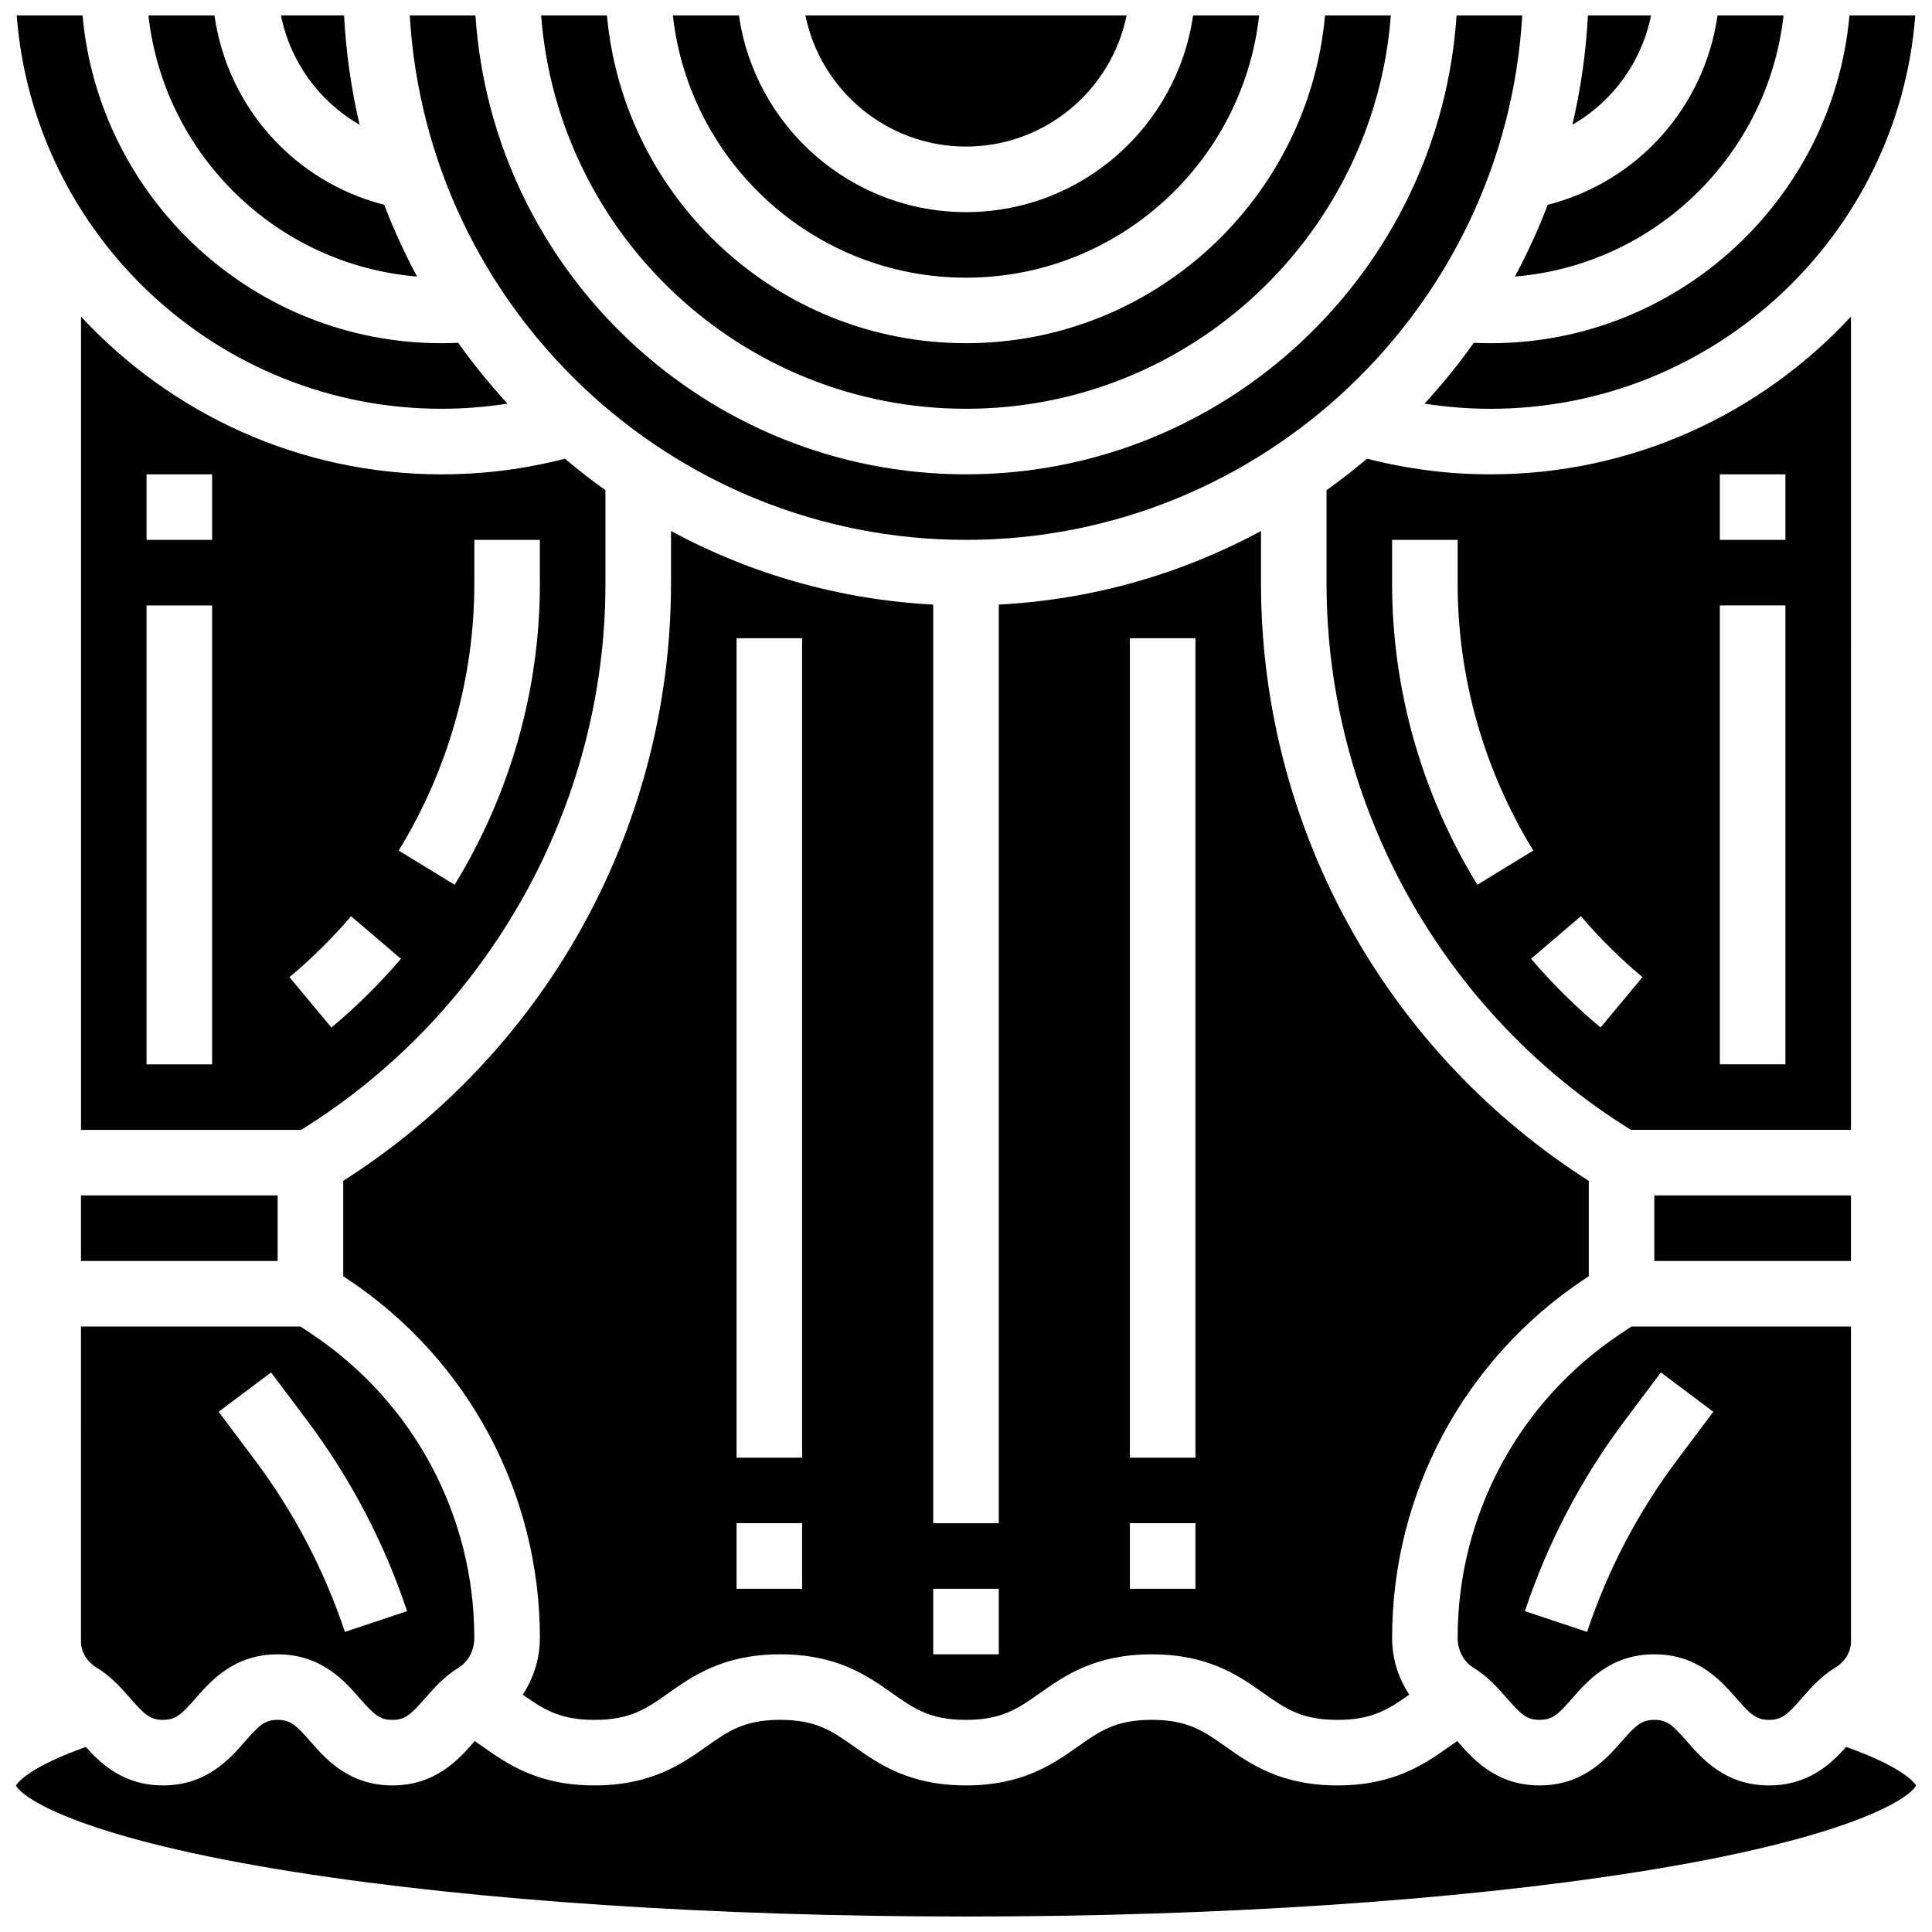
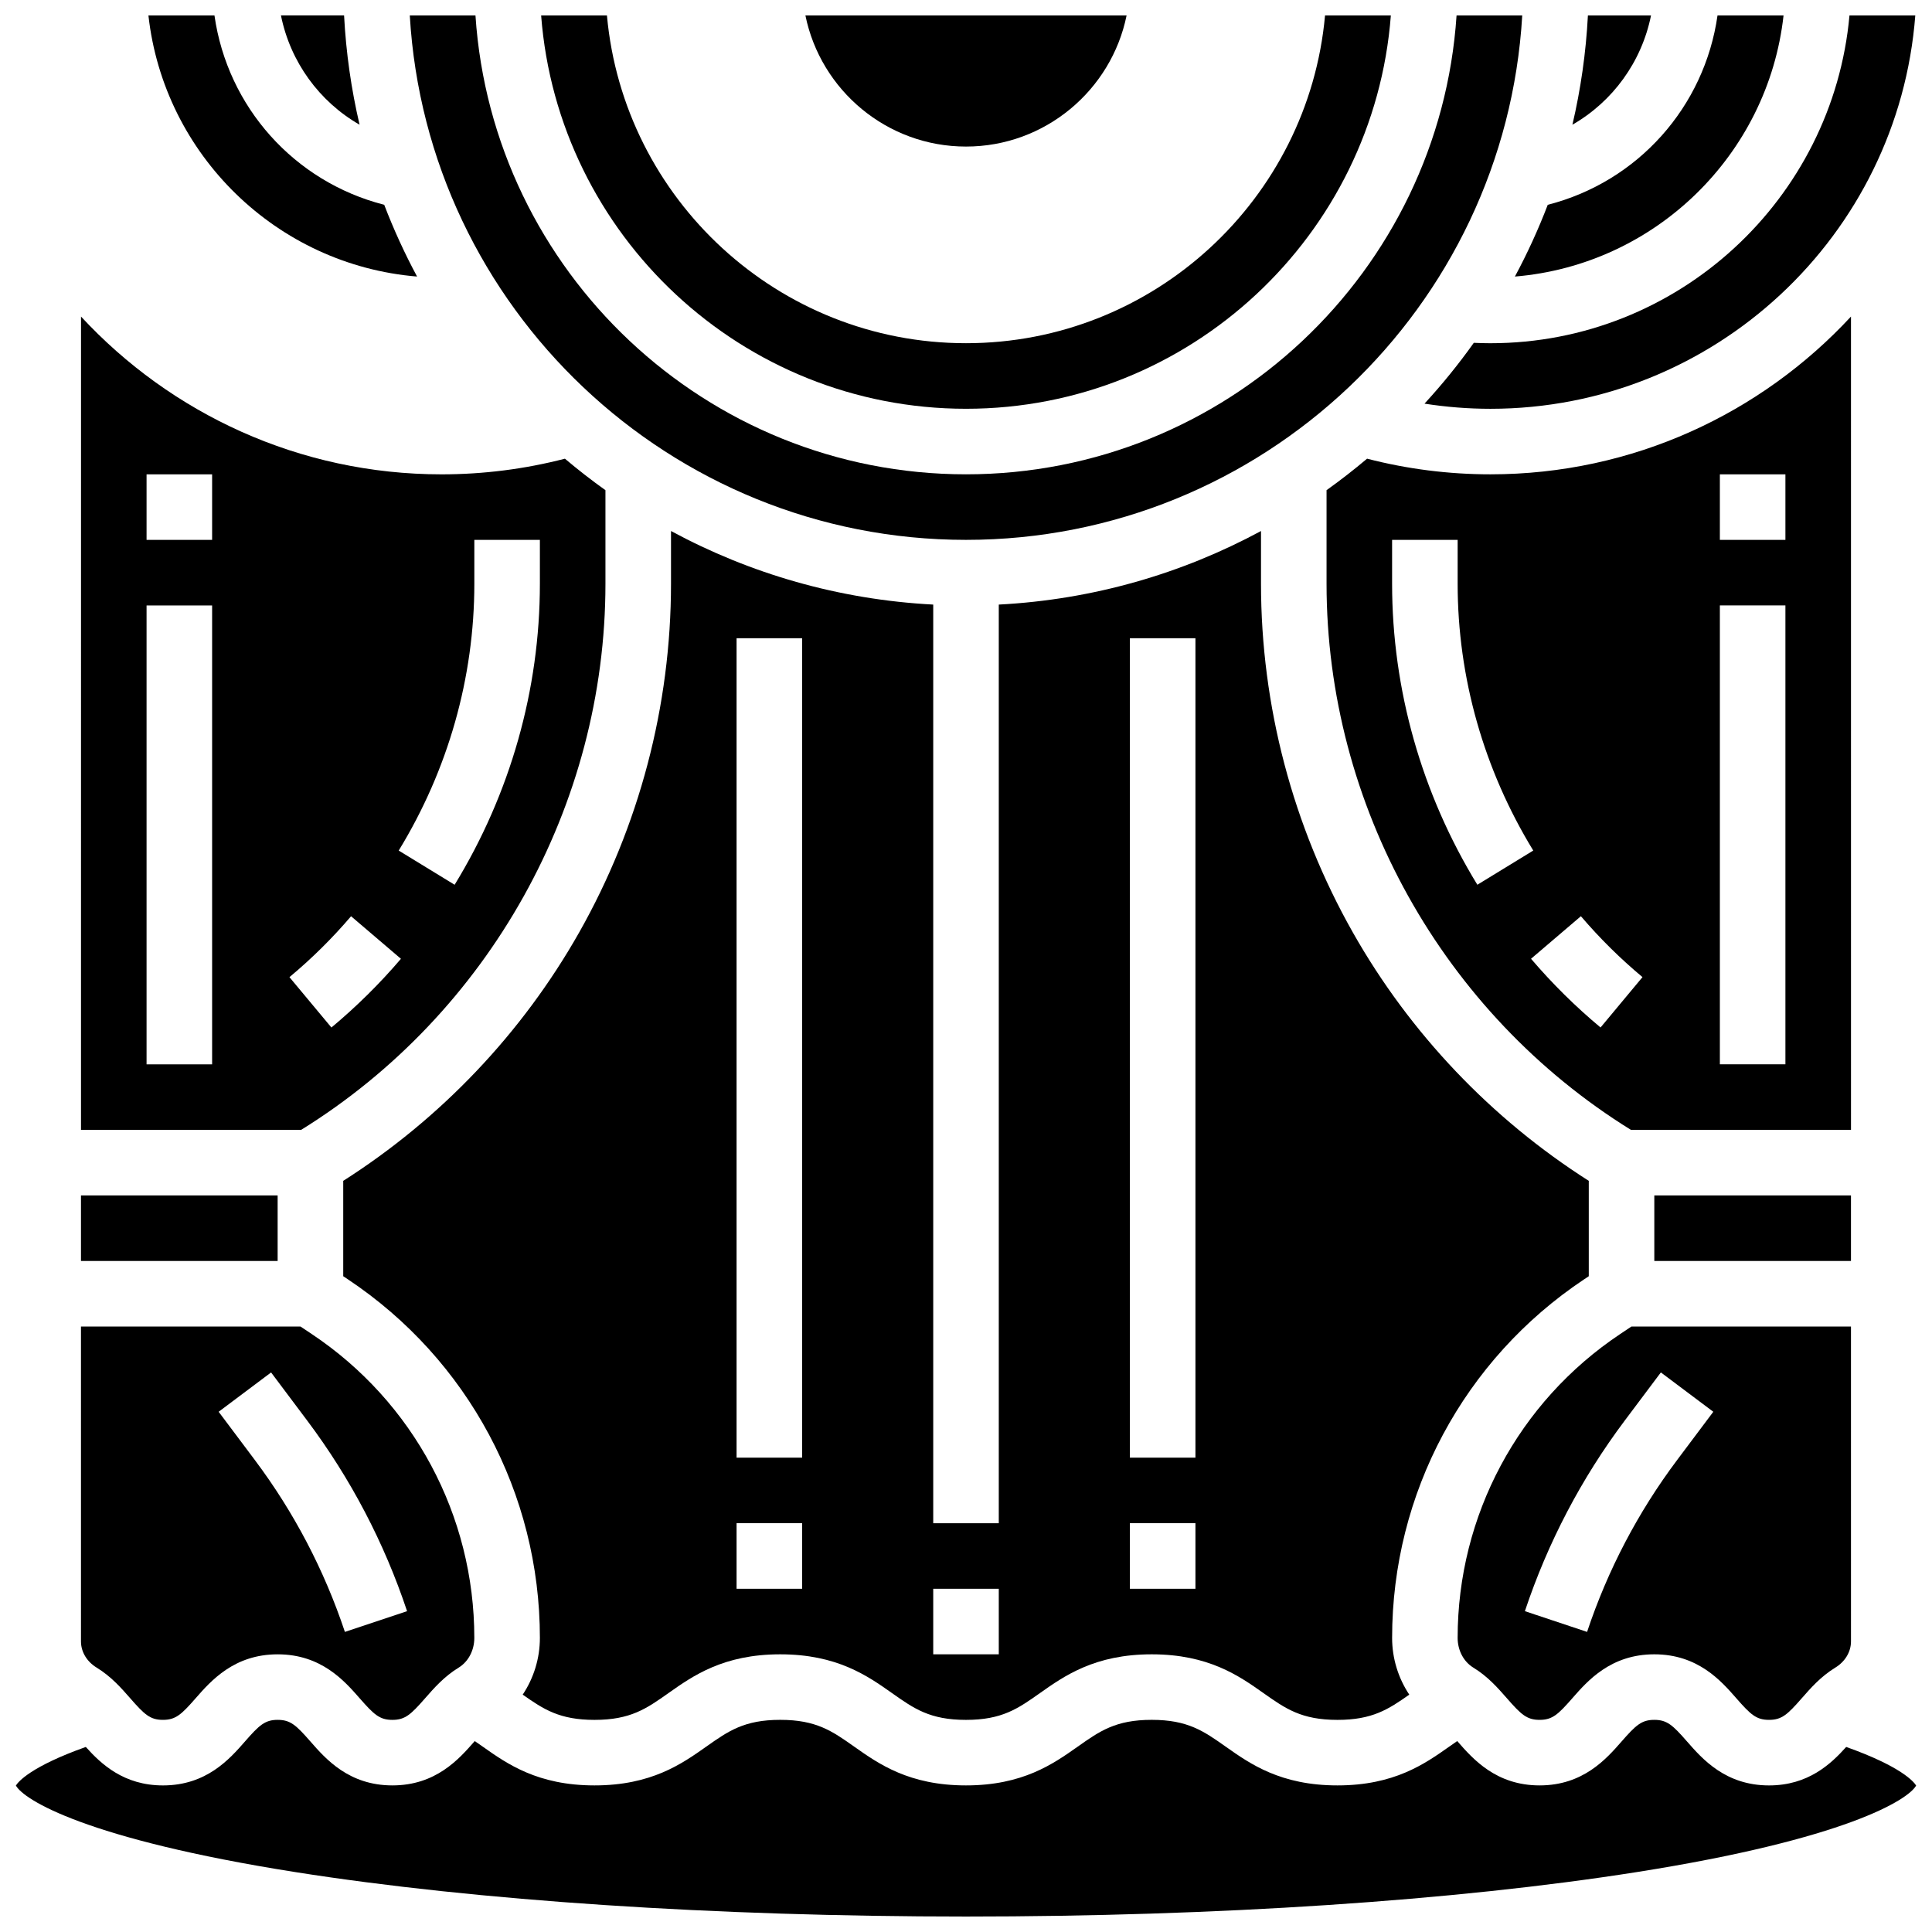
<svg xmlns="http://www.w3.org/2000/svg" width="800px" height="800px" version="1.1" viewBox="144 144 512 512">
  <defs>
    <clipPath id="k">
      <path d="m560 148.09h22v29.906h-22z" />
    </clipPath>
    <clipPath id="h">
      <path d="m521 148.09h130.9v104.91h-130.9z" />
    </clipPath>
    <clipPath id="g">
      <path d="m357 148.09h86v34.906h-86z" />
    </clipPath>
    <clipPath id="f">
      <path d="m218 148.09h22v29.906h-22z" />
    </clipPath>
    <clipPath id="e">
      <path d="m252 148.09h296v139.91h-296z" />
    </clipPath>
    <clipPath id="d">
      <path d="m183 148.09h72v69.906h-72z" />
    </clipPath>
    <clipPath id="c">
      <path d="m148.09 599h503.81v52.902h-503.81z" />
    </clipPath>
    <clipPath id="b">
      <path d="m287 148.09h226v104.91h-226z" />
    </clipPath>
    <clipPath id="a">
      <path d="m148.09 148.09h130.91v104.91h-130.91z" />
    </clipPath>
    <clipPath id="j">
      <path d="m545 148.09h72v69.906h-72z" />
    </clipPath>
    <clipPath id="i">
-       <path d="m322 148.09h156v69.906h-156z" />
+       <path d="m322 148.09h156h-156z" />
    </clipPath>
  </defs>
  <path d="m534.44 585.93c3.852 2.356 6.535 5.426 8.906 8.133 3.781 4.324 5.289 5.719 8.664 5.719s4.879-1.398 8.664-5.719c4.059-4.641 10.195-11.652 21.738-11.652 11.543 0 17.68 7.012 21.738 11.652 3.781 4.324 5.289 5.719 8.664 5.719s4.883-1.398 8.664-5.719c2.371-2.707 5.051-5.773 8.906-8.133 2.598-1.59 4.148-4.18 4.148-6.93l-0.004-83.457h-58.176l-2.953 1.969c-26.992 17.996-43.109 48.109-43.109 80.551 0 3.289 1.59 6.301 4.148 7.867zm40.129-65.453 9.578-12.77 13.898 10.426-9.578 12.77c-10.375 13.832-18.406 29.164-23.875 45.57l-16.48-5.492c6.059-18.184 14.961-35.176 26.457-50.504z" />
  <path d="m634.53 227.89c-23.816 25.699-57.832 41.812-95.551 41.812-11.07 0-22.047-1.395-32.691-4.148-3.465 2.922-7.043 5.715-10.738 8.348v24.793c0 58.668 30.855 113.89 80.66 144.73h58.324zm-99.016 150.58c-14.781-24.156-22.594-51.742-22.594-79.773v-11.625h17.371v11.625c0 24.828 6.93 49.281 20.039 70.707zm32.648 37.824c-6.613-5.508-12.809-11.637-18.422-18.211l13.215-11.277c4.973 5.828 10.465 11.258 16.324 16.141zm48.992 9.762h-17.371v-121.61h17.371zm0-138.98h-17.371v-17.371h17.371z" />
  <path d="m582.41 460.8h52.117v17.371h-52.117z" />
  <path d="m165.46 579c0 2.75 1.551 5.344 4.148 6.93 3.852 2.359 6.539 5.426 8.906 8.133 3.781 4.324 5.289 5.719 8.664 5.719s4.883-1.398 8.664-5.719c4.062-4.637 10.199-11.648 21.742-11.648 11.543 0 17.676 7.012 21.738 11.652 3.781 4.32 5.289 5.719 8.664 5.719s4.879-1.398 8.664-5.719c2.371-2.707 5.051-5.773 8.906-8.133 2.559-1.566 4.144-4.578 4.144-7.867 0-32.441-16.117-62.555-43.109-80.551l-2.957-1.969h-58.176zm50.383-71.289 9.578 12.77c11.496 15.328 20.398 32.32 26.461 50.5l-16.48 5.492c-5.473-16.406-13.504-31.738-23.879-45.57l-9.578-12.77z" />
  <path d="m304.45 298.7v-24.793c-3.699-2.637-7.277-5.426-10.738-8.348-10.648 2.754-21.621 4.148-32.691 4.148-37.715 0-71.734-16.113-95.551-41.812l-0.004 215.54h58.324c49.805-30.84 80.66-86.062 80.66-144.73zm-34.746 0v-11.625h17.371v11.625c0 28.031-7.812 55.617-22.594 79.773l-14.82-9.066c13.113-21.426 20.043-45.879 20.043-70.707zm-69.492 127.36h-17.371v-121.61h17.371zm0-138.98h-17.371v-17.371h17.371zm36.824 99.734 13.215 11.277c-5.609 6.574-11.809 12.703-18.422 18.211l-11.121-13.348c5.863-4.879 11.355-10.309 16.328-16.141z" />
  <path d="m563.77 483.06 1.273-0.848v-25.273c-25.848-16.461-47.398-39.117-62.512-65.812-15.93-28.137-24.352-60.098-24.352-92.43v-13.973c-20.883 11.277-44.457 18.191-69.492 19.496v243.45h-17.371v-243.45c-25.035-1.305-48.609-8.215-69.492-19.496v13.973c0 32.332-8.422 64.293-24.352 92.43-15.113 26.695-36.668 49.352-62.512 65.812v25.273l1.273 0.848c31.836 21.227 50.844 56.742 50.844 95.008 0 5.445-1.648 10.676-4.551 15.027 5.543 3.906 9.797 6.691 19.023 6.691 9.547 0 13.766-2.977 19.602-7.098 6.484-4.578 14.559-10.277 29.621-10.277s23.137 5.699 29.621 10.277c5.836 4.121 10.055 7.098 19.602 7.098 9.547 0 13.766-2.977 19.602-7.098 6.484-4.578 14.559-10.277 29.621-10.277s23.137 5.699 29.621 10.277c5.836 4.121 10.055 7.098 19.605 7.098 9.234 0 13.484-2.785 19.031-6.691-2.902-4.352-4.547-9.582-4.547-15.023-0.004-38.266 19.004-73.785 50.84-95.008zm-207.2 81.977h-17.371v-17.371h17.371zm0-34.746h-17.371v-217.16h17.371zm52.117 52.121h-17.371v-17.371h17.371zm52.117-17.375h-17.371v-17.371h17.371zm0-34.746h-17.371v-217.16h17.371z" />
  <g clip-path="url(#k)">
    <path d="m581.54 148.09h-16.727c-0.516 9.906-1.91 19.586-4.109 28.961 10.695-6.141 18.355-16.648 20.836-28.961z" />
  </g>
  <g clip-path="url(#h)">
    <path d="m538.98 234.96c-1.457 0-2.93-0.043-4.406-0.109-4.016 5.648-8.387 11.027-13.066 16.121 5.766 0.895 11.602 1.363 17.473 1.363 59.344 0 108.14-46.016 112.59-104.24h-17.441c-4.402 48.629-45.391 86.863-95.148 86.863z" />
  </g>
  <g clip-path="url(#g)">
    <path d="m400 182.84c20.973 0 38.523-14.945 42.559-34.746h-85.117c4.039 19.801 21.586 34.746 42.559 34.746z" />
  </g>
  <g clip-path="url(#f)">
    <path d="m239.29 177.05c-2.195-9.375-3.59-19.055-4.106-28.961h-16.73c2.484 12.312 10.141 22.82 20.836 28.961z" />
  </g>
  <g clip-path="url(#e)">
    <path d="m400 287.07c78.508 0 142.89-61.586 147.41-138.98h-17.406c-4.484 67.809-61.074 121.61-130 121.61-68.922 0-125.51-53.801-130-121.61h-17.406c4.512 77.398 68.898 138.98 147.4 138.98z" />
  </g>
  <g clip-path="url(#d)">
    <path d="m254.53 217.29c-3.289-6.117-6.199-12.469-8.707-19.016-23.906-6.109-41.547-25.969-44.988-50.184h-17.5c4.102 36.906 33.992 66.125 71.195 69.199z" />
  </g>
  <g clip-path="url(#c)">
    <path d="m633.26 606.96c-4.059 4.519-10.059 10.195-20.449 10.195-11.543 0-17.68-7.012-21.738-11.652-3.781-4.324-5.289-5.723-8.664-5.723s-4.879 1.398-8.664 5.719c-4.059 4.641-10.195 11.652-21.738 11.652-11.543 0-17.676-7.012-21.738-11.652-0.031-0.035-0.059-0.066-0.09-0.102-0.703 0.48-1.406 0.973-2.121 1.477-6.488 4.578-14.559 10.277-29.621 10.277s-23.137-5.699-29.621-10.277c-5.836-4.121-10.055-7.098-19.605-7.098-9.547 0-13.766 2.977-19.602 7.098-6.484 4.578-14.559 10.277-29.621 10.277s-23.137-5.699-29.621-10.277c-5.836-4.121-10.055-7.098-19.602-7.098s-13.766 2.977-19.602 7.098c-6.484 4.578-14.555 10.277-29.617 10.277s-23.133-5.699-29.621-10.277c-0.715-0.504-1.418-0.996-2.117-1.473-0.031 0.035-0.055 0.066-0.086 0.098-4.059 4.641-10.195 11.652-21.738 11.652s-17.676-7.012-21.738-11.652c-3.781-4.32-5.289-5.719-8.664-5.719s-4.883 1.398-8.664 5.723c-4.055 4.641-10.191 11.652-21.734 11.652-10.391 0-16.391-5.676-20.449-10.195-14.516 5.168-17.863 9.168-18.531 10.223 2.039 3.731 18.477 14.18 74.105 22.949 48.137 7.59 111.24 11.77 177.69 11.77 66.449 0 129.55-4.18 177.69-11.77 55.625-8.77 72.062-19.223 74.105-22.949-0.664-1.055-4.016-5.055-18.531-10.223z" />
  </g>
  <g clip-path="url(#b)">
    <path d="m400 252.33c59.344 0 108.14-46.016 112.59-104.24h-17.441c-4.402 48.629-45.395 86.863-95.152 86.863-49.758 0-90.746-38.234-95.152-86.863h-17.441c4.457 58.223 53.258 104.24 112.6 104.24z" />
  </g>
  <g clip-path="url(#a)">
-     <path d="m261.02 252.33c5.871 0 11.707-0.469 17.469-1.363-4.68-5.09-9.047-10.473-13.066-16.121-1.473 0.07-2.945 0.109-4.406 0.109-49.754 0-90.742-38.234-95.145-86.863h-17.441c4.449 58.223 53.246 104.24 112.59 104.24z" />
-   </g>
+     </g>
  <path d="m165.46 460.8h52.117v17.371h-52.117z" />
  <g clip-path="url(#j)">
    <path d="m616.66 148.09h-17.5c-3.441 24.215-21.078 44.074-44.988 50.184-2.508 6.547-5.418 12.898-8.707 19.016 37.203-3.074 67.094-32.293 71.195-69.199z" />
  </g>
  <g clip-path="url(#i)">
    <path d="m400 217.59c40.172 0 73.348-30.457 77.684-69.492h-17.508c-4.231 29.426-29.594 52.117-60.172 52.117s-55.945-22.691-60.176-52.117h-17.508c4.336 39.031 37.512 69.492 77.68 69.492z" />
  </g>
</svg>